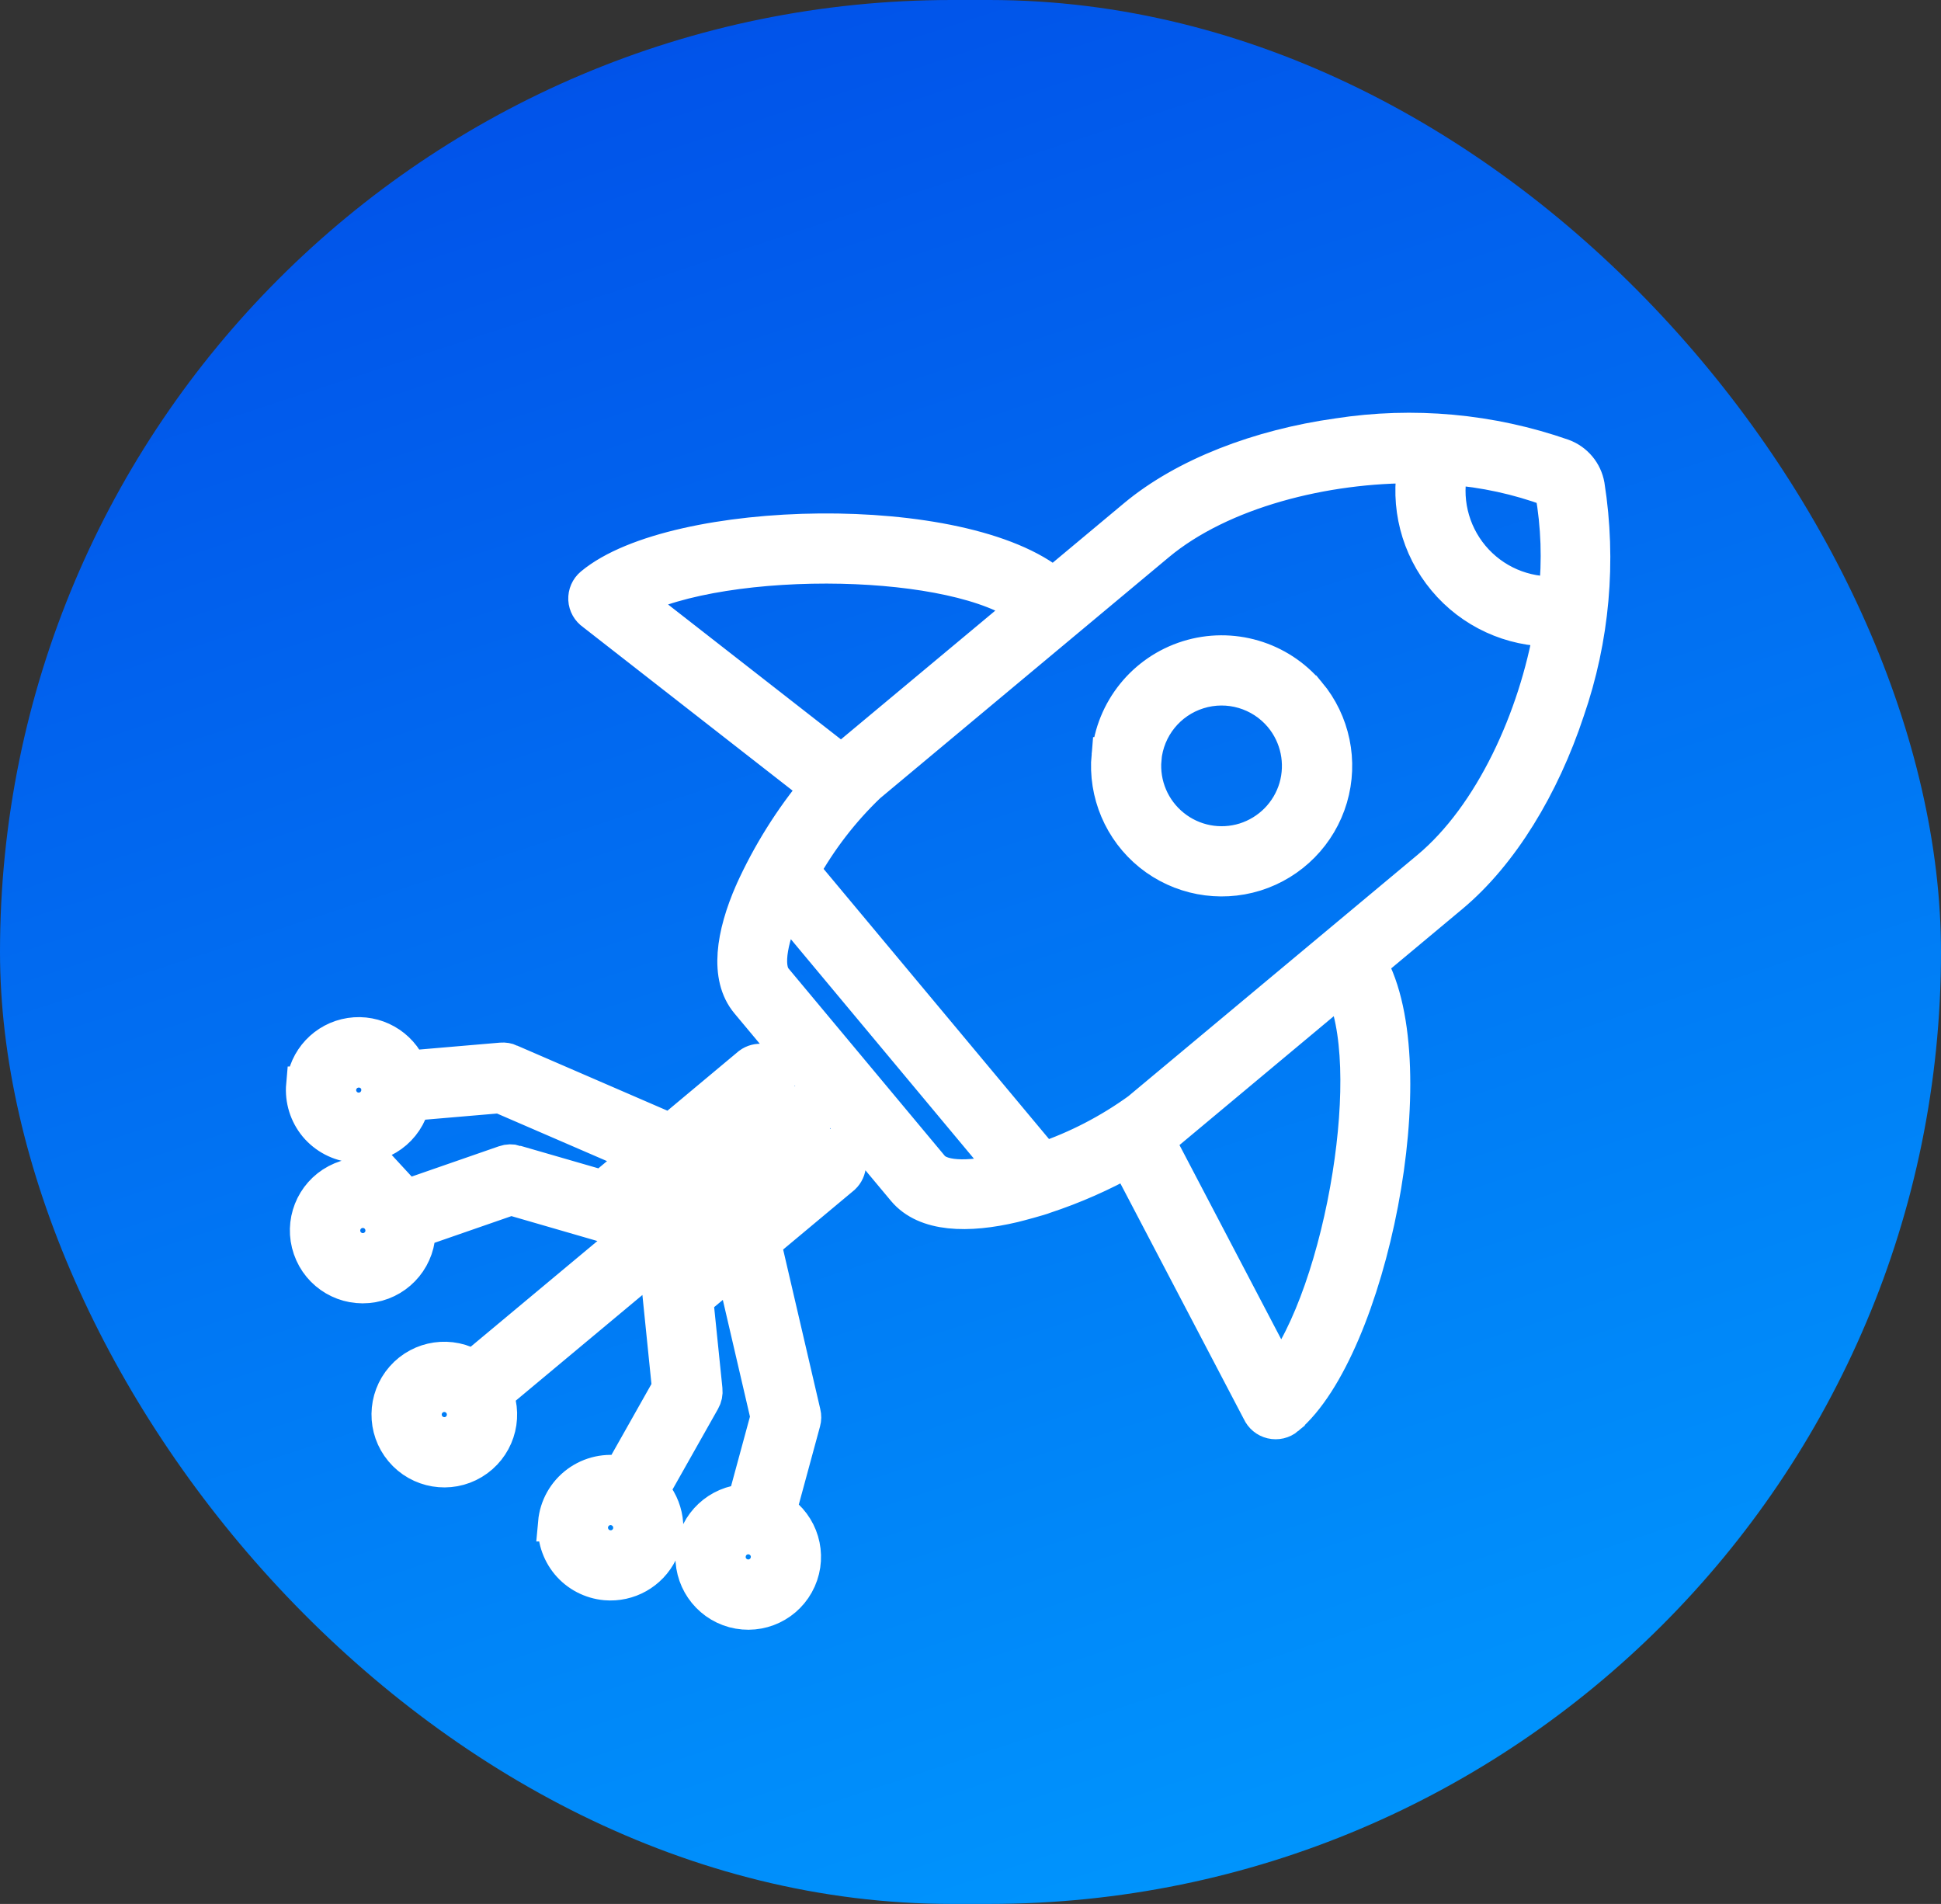
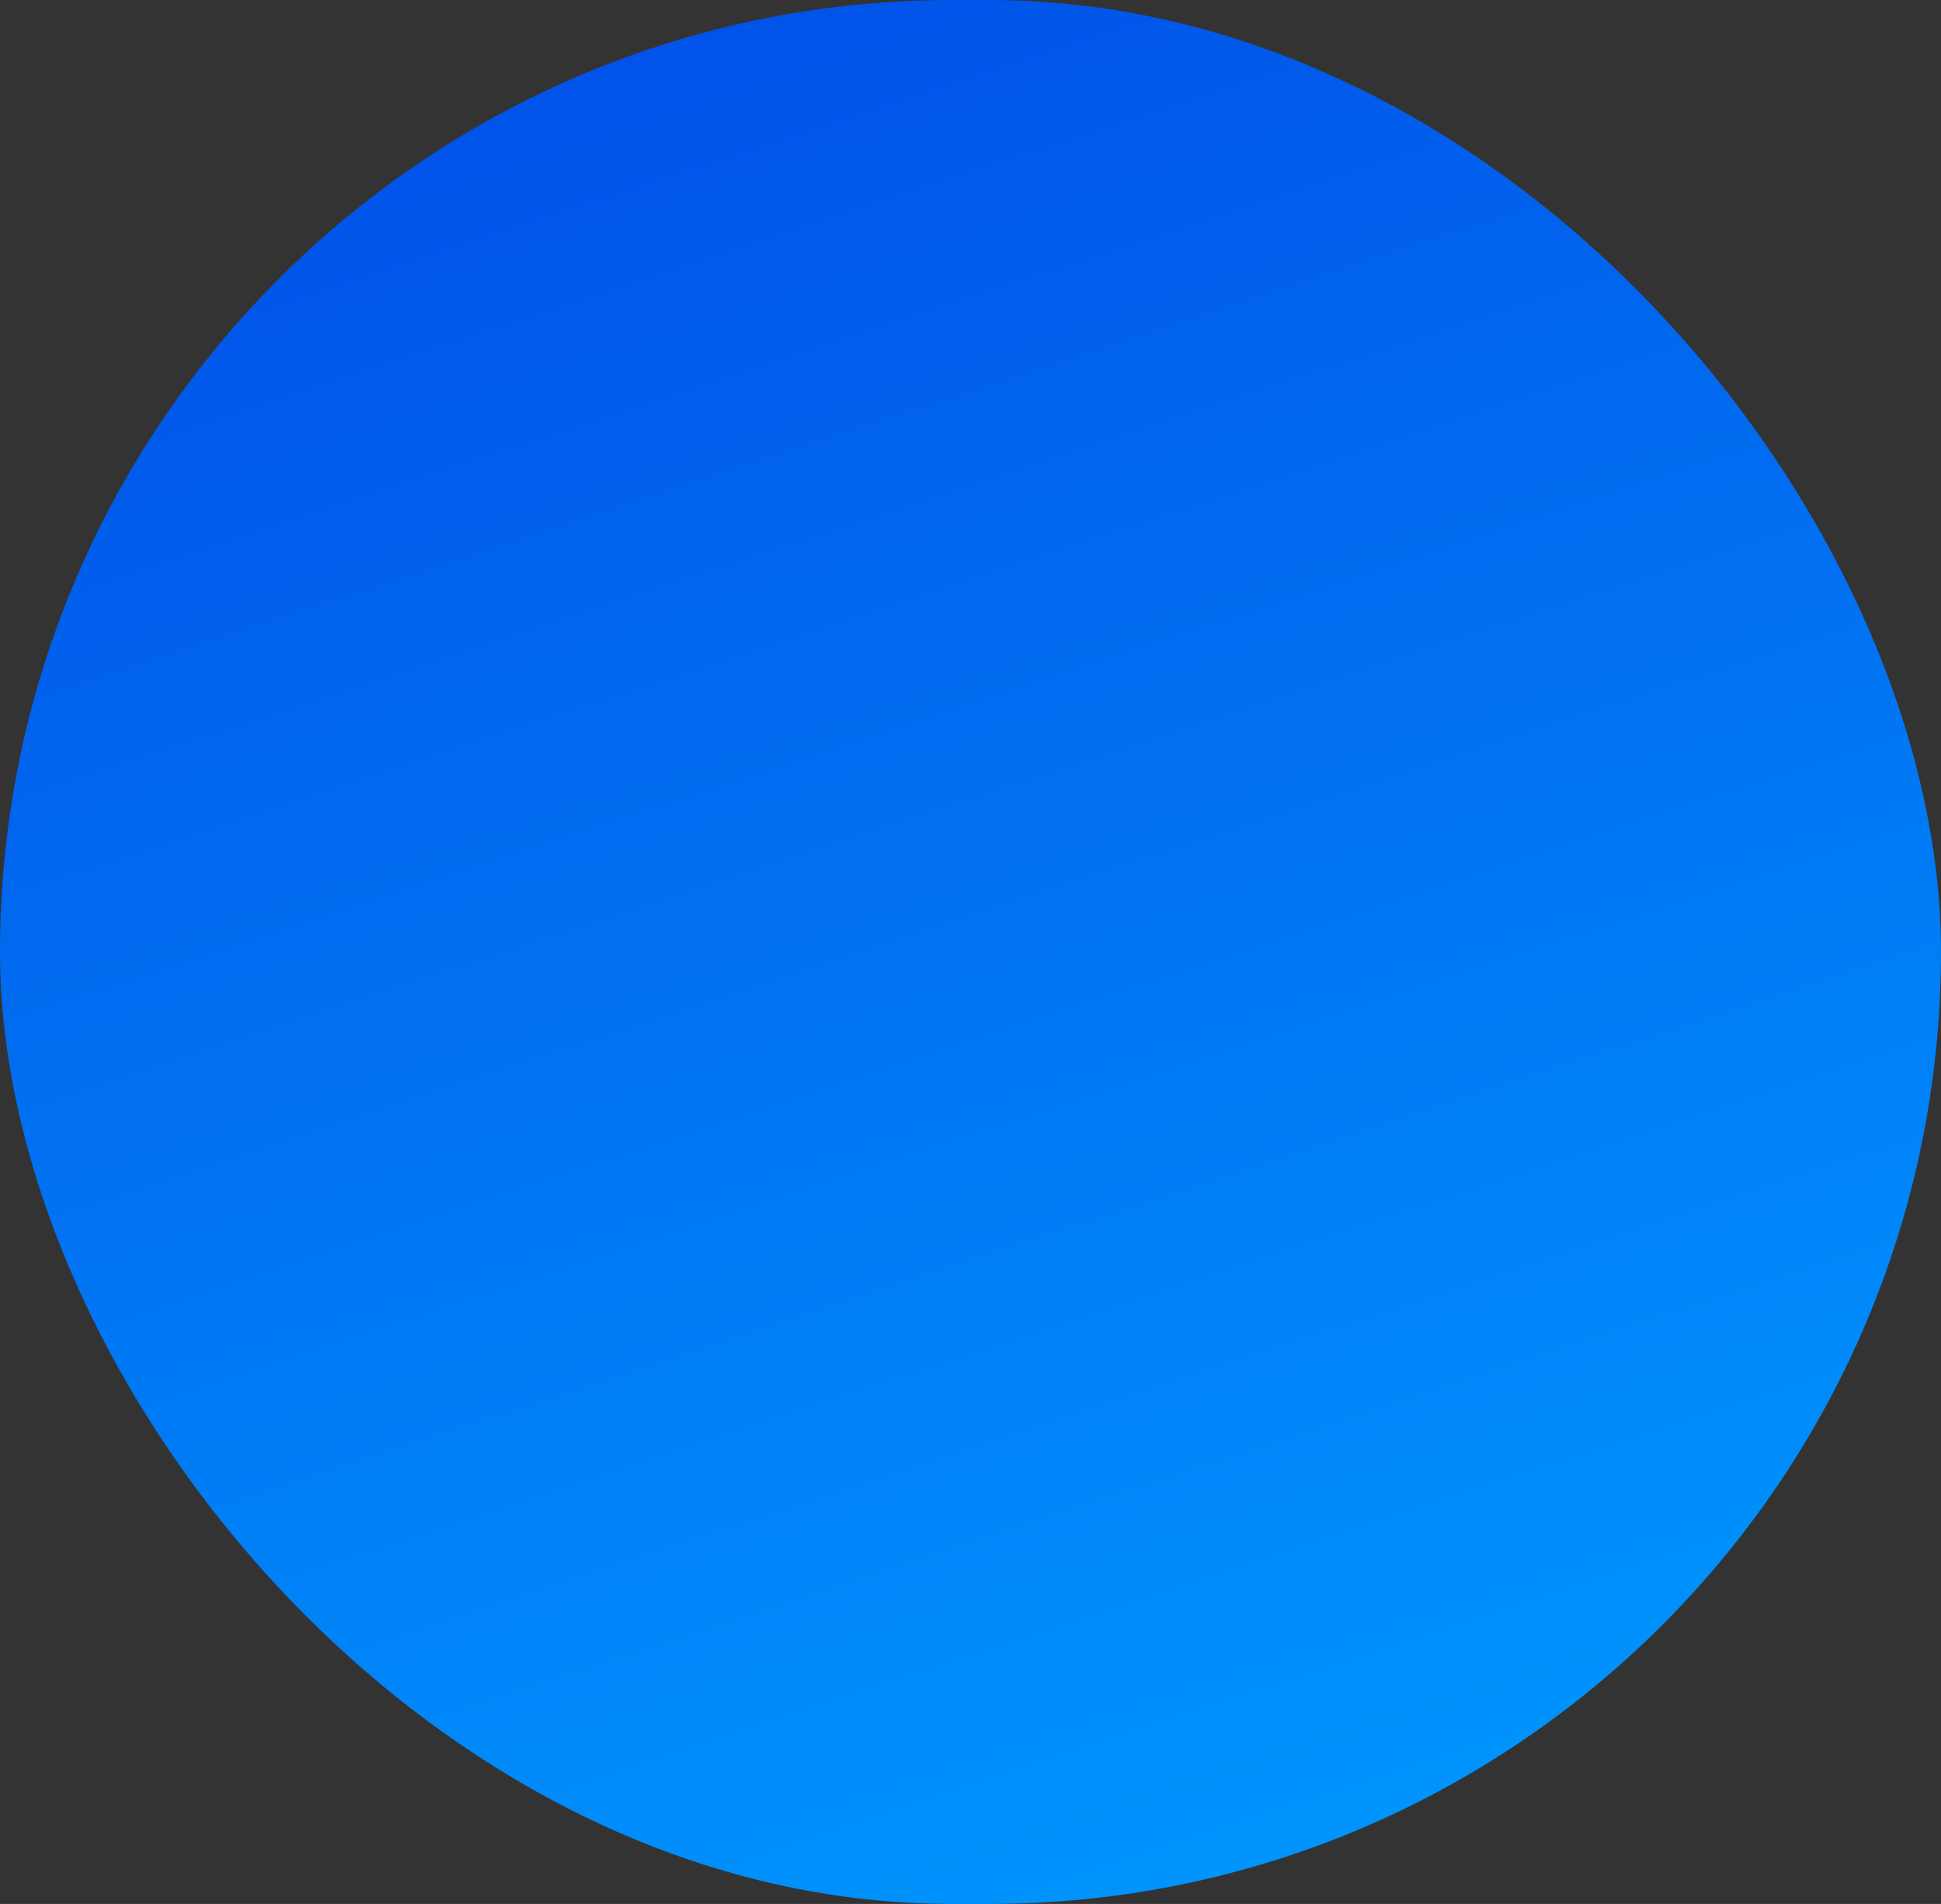
<svg xmlns="http://www.w3.org/2000/svg" width="52" height="51" viewBox="0 0 52 51" fill="none">
  <rect x="0" y="0" width="52" height="51" fill="#333333" stroke="none" />
  <rect width="52" height="51" rx="25.5" fill="url(#paint0_linear_583_1001)" />
-   <path fill-rule="evenodd" clip-rule="evenodd" d="M41.542 13.073C40.673 12.753 39.765 12.555 38.841 12.486C38.632 13.348 38.843 14.256 39.411 14.937C39.979 15.617 40.835 15.987 41.72 15.934C41.818 15.014 41.786 14.084 41.626 13.172C41.618 13.127 41.586 13.089 41.542 13.073ZM12.681 36.666L21.053 29.682C21.242 29.543 21.504 29.575 21.654 29.755C21.804 29.933 21.787 30.198 21.618 30.359L13.247 37.344C13.517 38.007 13.264 38.766 12.651 39.135C12.039 39.504 11.248 39.371 10.79 38.822C10.331 38.274 10.341 37.472 10.814 36.934C11.286 36.397 12.078 36.283 12.681 36.668L12.681 36.666ZM10.258 32.775C10.176 32.54 9.952 32.385 9.703 32.393C9.454 32.401 9.238 32.569 9.172 32.809C9.105 33.049 9.202 33.305 9.411 33.439C9.621 33.575 9.893 33.559 10.084 33.399C10.268 33.248 10.336 32.999 10.258 32.775ZM10.88 32.092L10.881 32.093C10.453 31.518 9.67 31.343 9.038 31.678C8.406 32.012 8.111 32.758 8.346 33.434C8.579 34.112 9.271 34.516 9.976 34.389C10.68 34.262 11.186 33.64 11.169 32.925L13.688 32.051L16.128 32.758C16.269 32.798 16.421 32.765 16.532 32.673L20.669 29.221C20.839 29.062 20.856 28.797 20.706 28.617C20.556 28.438 20.292 28.406 20.105 28.545L17.965 30.333L13.653 28.466L13.652 28.464C13.584 28.433 13.51 28.421 13.436 28.427L10.949 28.64C10.694 28.024 10.05 27.662 9.391 27.762C8.731 27.863 8.225 28.402 8.168 29.068L8.165 29.068C8.131 29.45 8.249 29.831 8.495 30.128C8.743 30.423 9.097 30.608 9.479 30.642C10.204 30.709 10.863 30.23 11.024 29.522L13.399 29.319L17.206 30.966L16.147 31.85L13.803 31.172L13.803 31.171C13.715 31.144 13.619 31.146 13.531 31.177L10.881 32.097L10.88 32.092ZM10.177 29.147C10.192 29.316 10.131 29.48 10.012 29.601C9.893 29.72 9.728 29.78 9.559 29.765C9.247 29.737 9.016 29.461 9.044 29.147C9.073 28.855 9.319 28.632 9.613 28.633C9.908 28.632 10.153 28.856 10.18 29.148L10.177 29.147ZM16.657 39.502C16.252 39.417 15.829 39.51 15.497 39.755C15.163 40.002 14.951 40.379 14.914 40.791L14.917 40.791C14.881 41.175 15 41.555 15.246 41.852C15.492 42.147 15.846 42.331 16.229 42.366C16.826 42.418 17.394 42.099 17.659 41.561C17.923 41.022 17.828 40.377 17.422 39.936L18.801 37.493C18.848 37.412 18.866 37.319 18.856 37.227L18.608 34.8L19.668 33.916L20.607 37.956L19.982 40.257L19.982 40.255C19.268 40.288 18.683 40.834 18.603 41.545C18.525 42.256 18.976 42.917 19.666 43.105C20.357 43.291 21.079 42.948 21.37 42.294C21.661 41.642 21.432 40.874 20.832 40.486L21.486 38.079C21.506 38.007 21.507 37.932 21.489 37.86L20.424 33.284L22.564 31.497C22.733 31.336 22.748 31.073 22.598 30.893C22.449 30.715 22.187 30.683 21.998 30.821L17.865 34.271C17.753 34.365 17.695 34.507 17.709 34.653L17.966 37.18L16.656 39.501L16.657 39.502ZM19.48 41.652C19.497 41.463 19.607 41.295 19.774 41.203C19.94 41.113 20.142 41.111 20.31 41.2C20.478 41.287 20.592 41.453 20.612 41.643C20.631 41.832 20.556 42.019 20.41 42.14C20.233 42.288 19.986 42.315 19.782 42.207C19.578 42.101 19.457 41.882 19.48 41.652ZM11.467 38.256C11.614 38.432 11.853 38.503 12.073 38.435C12.293 38.367 12.449 38.171 12.469 37.942C12.49 37.713 12.371 37.495 12.167 37.388C11.963 37.28 11.716 37.307 11.539 37.454C11.297 37.656 11.265 38.014 11.467 38.256ZM15.923 41.286L15.922 41.286C15.825 41.171 15.778 41.021 15.79 40.87C15.812 40.641 15.969 40.446 16.19 40.378C16.41 40.31 16.648 40.382 16.796 40.558C16.943 40.736 16.97 40.984 16.863 41.188C16.755 41.392 16.535 41.51 16.306 41.49L16.306 41.488C16.156 41.475 16.017 41.401 15.92 41.286L15.923 41.286ZM27.977 32.012C27.872 32.059 27.261 32.222 27.143 32.25C25.931 32.536 24.807 32.511 24.252 31.846L20.059 26.824C19.506 26.161 19.681 25.049 20.18 23.908L20.179 23.909C20.637 22.897 21.229 21.95 21.941 21.096L15.917 16.396C15.803 16.318 15.732 16.192 15.724 16.054C15.718 15.915 15.776 15.782 15.882 15.693C18.07 13.867 25.796 13.676 28.221 15.709L30.429 13.866C31.763 12.753 33.745 11.998 35.842 11.703L35.843 11.703C37.861 11.39 39.927 11.578 41.855 12.251C42.188 12.374 42.429 12.662 42.49 13.01C42.807 15.029 42.623 17.095 41.954 19.026C41.289 21.036 40.192 22.851 38.857 23.965L36.649 25.808C38.215 28.555 36.645 36.122 34.457 37.95L34.457 37.951C34.35 38.04 34.209 38.073 34.073 38.041C33.939 38.01 33.828 37.917 33.771 37.791L30.224 31.021C29.508 31.423 28.755 31.755 27.977 32.012ZM27.025 31.375L21.021 24.178C20.642 25.023 20.424 25.881 20.737 26.258L24.928 31.282C25.243 31.66 26.126 31.599 27.025 31.375ZM21.457 23.327C21.933 22.47 22.535 21.688 23.244 21.01L30.994 14.542C32.705 13.115 35.498 12.42 37.95 12.445L37.95 12.443C37.739 13.528 38.026 14.65 38.735 15.499C39.442 16.348 40.494 16.832 41.599 16.819C41.185 19.236 40.001 21.861 38.291 23.287L30.54 29.755L30.54 29.756C29.746 30.331 28.871 30.785 27.944 31.1L21.457 23.327ZM34.351 19.157C33.803 18.502 32.911 18.239 32.094 18.495C31.277 18.75 30.694 19.471 30.616 20.324L30.617 20.324C30.554 21.029 30.847 21.718 31.397 22.161C31.947 22.606 32.682 22.746 33.358 22.536C34.032 22.324 34.558 21.791 34.758 21.112C34.956 20.434 34.804 19.7 34.351 19.157ZM35.028 18.593C34.251 17.663 32.991 17.293 31.834 17.654C30.677 18.016 29.853 19.039 29.743 20.245L29.741 20.245C29.651 21.242 30.065 22.219 30.844 22.848C31.623 23.476 32.666 23.674 33.621 23.377C34.578 23.077 35.321 22.322 35.604 21.362C35.887 20.401 35.672 19.361 35.03 18.593L35.028 18.593ZM30.966 30.542L34.278 36.864C35.136 35.781 35.854 33.636 36.195 31.48C36.516 29.457 36.505 27.457 35.96 26.379L31.106 30.432C31.062 30.469 31.015 30.505 30.966 30.544L30.966 30.542ZM27.534 16.282C26.57 15.554 24.606 15.184 22.557 15.137C20.375 15.088 18.136 15.41 16.917 16.061L22.544 20.451C22.589 20.408 22.635 20.369 22.677 20.333L27.534 16.282Z" fill="white" />
-   <path d="M10.257 32.775L10.258 32.775M10.258 32.775C10.176 32.54 9.952 32.385 9.703 32.393C9.454 32.401 9.238 32.569 9.172 32.809C9.105 33.049 9.202 33.305 9.411 33.439C9.621 33.575 9.893 33.559 10.084 33.399C10.268 33.248 10.336 32.999 10.258 32.775ZM19.48 41.653L19.48 41.652M19.48 41.652C19.497 41.463 19.607 41.295 19.774 41.203C19.94 41.113 20.142 41.111 20.31 41.2C20.478 41.287 20.592 41.453 20.612 41.643C20.631 41.832 20.556 42.019 20.41 42.14C20.233 42.288 19.986 42.315 19.782 42.207C19.578 42.101 19.457 41.882 19.48 41.652ZM41.542 13.073C40.673 12.753 39.765 12.555 38.841 12.486C38.632 13.348 38.843 14.256 39.411 14.937C39.979 15.617 40.835 15.987 41.72 15.934C41.818 15.014 41.786 14.084 41.626 13.172C41.618 13.127 41.586 13.089 41.542 13.073ZM12.681 36.666L21.053 29.682C21.242 29.543 21.504 29.575 21.654 29.755C21.804 29.933 21.787 30.198 21.618 30.359L13.247 37.344C13.517 38.007 13.264 38.766 12.651 39.135C12.039 39.504 11.248 39.371 10.79 38.822C10.331 38.274 10.341 37.472 10.814 36.934C11.286 36.397 12.078 36.283 12.681 36.668L12.681 36.666ZM10.88 32.092L10.881 32.093C10.453 31.518 9.67 31.343 9.038 31.678C8.406 32.012 8.111 32.758 8.346 33.434C8.579 34.112 9.271 34.516 9.976 34.389C10.68 34.262 11.186 33.64 11.169 32.925L13.688 32.051L16.128 32.758C16.269 32.798 16.421 32.765 16.532 32.673L20.669 29.221C20.839 29.062 20.856 28.797 20.706 28.617C20.556 28.438 20.292 28.406 20.105 28.545L17.965 30.333L13.653 28.466L13.652 28.464C13.584 28.433 13.51 28.421 13.436 28.427L10.949 28.64C10.694 28.024 10.05 27.662 9.391 27.762C8.731 27.863 8.225 28.402 8.168 29.068L8.165 29.068C8.131 29.45 8.249 29.831 8.495 30.128C8.743 30.423 9.097 30.608 9.479 30.642C10.204 30.709 10.863 30.23 11.024 29.522L13.399 29.319L17.206 30.966L16.147 31.85L13.803 31.172L13.803 31.171C13.715 31.144 13.619 31.146 13.531 31.177L10.881 32.097L10.88 32.092ZM10.177 29.147C10.192 29.316 10.131 29.48 10.012 29.601C9.893 29.72 9.728 29.78 9.559 29.765C9.247 29.737 9.016 29.461 9.044 29.147C9.073 28.855 9.319 28.632 9.613 28.633C9.908 28.632 10.153 28.856 10.18 29.148L10.177 29.147ZM16.657 39.502C16.252 39.417 15.829 39.51 15.497 39.755C15.163 40.002 14.951 40.379 14.914 40.791L14.917 40.791C14.881 41.175 15 41.555 15.246 41.852C15.492 42.147 15.846 42.331 16.229 42.366C16.826 42.418 17.394 42.099 17.659 41.561C17.923 41.022 17.828 40.377 17.422 39.936L18.801 37.493C18.848 37.412 18.866 37.319 18.856 37.227L18.608 34.8L19.668 33.916L20.607 37.956L19.982 40.257L19.982 40.255C19.268 40.288 18.683 40.834 18.603 41.545C18.525 42.256 18.976 42.917 19.666 43.105C20.357 43.291 21.079 42.948 21.37 42.294C21.661 41.642 21.432 40.874 20.832 40.486L21.486 38.079C21.506 38.007 21.507 37.932 21.489 37.86L20.424 33.284L22.564 31.497C22.733 31.336 22.748 31.073 22.598 30.893C22.449 30.715 22.187 30.683 21.998 30.821L17.865 34.271C17.753 34.365 17.695 34.507 17.709 34.653L17.966 37.18L16.656 39.501L16.657 39.502ZM11.467 38.256C11.614 38.432 11.853 38.503 12.073 38.435C12.293 38.367 12.449 38.171 12.469 37.942C12.49 37.713 12.371 37.495 12.167 37.388C11.963 37.28 11.716 37.307 11.539 37.454C11.297 37.656 11.265 38.014 11.467 38.256ZM15.923 41.286L15.922 41.286C15.825 41.171 15.778 41.021 15.79 40.87C15.812 40.641 15.969 40.446 16.19 40.378C16.41 40.31 16.648 40.382 16.796 40.558C16.943 40.736 16.97 40.984 16.863 41.188C16.755 41.392 16.535 41.51 16.306 41.49L16.306 41.488C16.156 41.475 16.017 41.401 15.92 41.286L15.923 41.286ZM27.977 32.012C27.872 32.059 27.261 32.222 27.143 32.25C25.931 32.536 24.807 32.511 24.252 31.846L20.059 26.824C19.506 26.161 19.681 25.049 20.18 23.908L20.179 23.909C20.637 22.897 21.229 21.95 21.941 21.096L15.917 16.396C15.803 16.318 15.732 16.192 15.724 16.054C15.718 15.915 15.776 15.782 15.882 15.693C18.07 13.867 25.796 13.676 28.221 15.709L30.429 13.866C31.763 12.753 33.745 11.998 35.842 11.703L35.843 11.703C37.861 11.39 39.927 11.578 41.855 12.251C42.188 12.374 42.429 12.662 42.49 13.01C42.807 15.029 42.623 17.095 41.954 19.026C41.289 21.036 40.192 22.851 38.857 23.965L36.649 25.808C38.215 28.555 36.645 36.122 34.457 37.95L34.457 37.951C34.35 38.04 34.209 38.073 34.073 38.041C33.939 38.01 33.828 37.917 33.771 37.791L30.224 31.021C29.508 31.423 28.755 31.755 27.977 32.012ZM27.025 31.375L21.021 24.178C20.642 25.023 20.424 25.881 20.737 26.258L24.928 31.282C25.243 31.66 26.126 31.599 27.025 31.375ZM21.457 23.327C21.933 22.47 22.535 21.688 23.244 21.01L30.994 14.542C32.705 13.115 35.498 12.42 37.95 12.445L37.95 12.443C37.739 13.528 38.026 14.65 38.735 15.499C39.442 16.348 40.494 16.832 41.599 16.819C41.185 19.236 40.001 21.861 38.291 23.287L30.54 29.755L30.54 29.756C29.746 30.331 28.871 30.785 27.944 31.1L21.457 23.327ZM34.351 19.157C33.803 18.502 32.911 18.239 32.094 18.495C31.277 18.75 30.694 19.471 30.616 20.324L30.617 20.324C30.554 21.029 30.847 21.718 31.397 22.161C31.947 22.606 32.682 22.746 33.358 22.536C34.032 22.324 34.558 21.791 34.758 21.112C34.956 20.434 34.804 19.7 34.351 19.157ZM35.028 18.593C34.251 17.663 32.991 17.293 31.834 17.654C30.677 18.016 29.853 19.039 29.743 20.245L29.741 20.245C29.651 21.242 30.065 22.219 30.844 22.848C31.623 23.476 32.666 23.674 33.621 23.377C34.578 23.077 35.321 22.322 35.604 21.362C35.887 20.401 35.672 19.361 35.03 18.593L35.028 18.593ZM30.966 30.542L34.278 36.864C35.136 35.781 35.854 33.636 36.195 31.48C36.516 29.457 36.505 27.457 35.96 26.379L31.106 30.432C31.062 30.469 31.015 30.505 30.966 30.544L30.966 30.542ZM27.534 16.282C26.57 15.554 24.606 15.184 22.557 15.137C20.375 15.088 18.136 15.41 16.917 16.061L22.544 20.451C22.589 20.408 22.635 20.369 22.677 20.333L27.534 16.282Z" stroke="white" />
  <defs>
    <linearGradient id="paint0_linear_583_1001" x1="18.75" y1="-2.11184e-07" x2="35.5" y2="51" gradientUnits="userSpaceOnUse">
      <stop stop-color="#0152E9" />
      <stop offset="1" stop-color="#0096FD" />
    </linearGradient>
  </defs>
</svg>